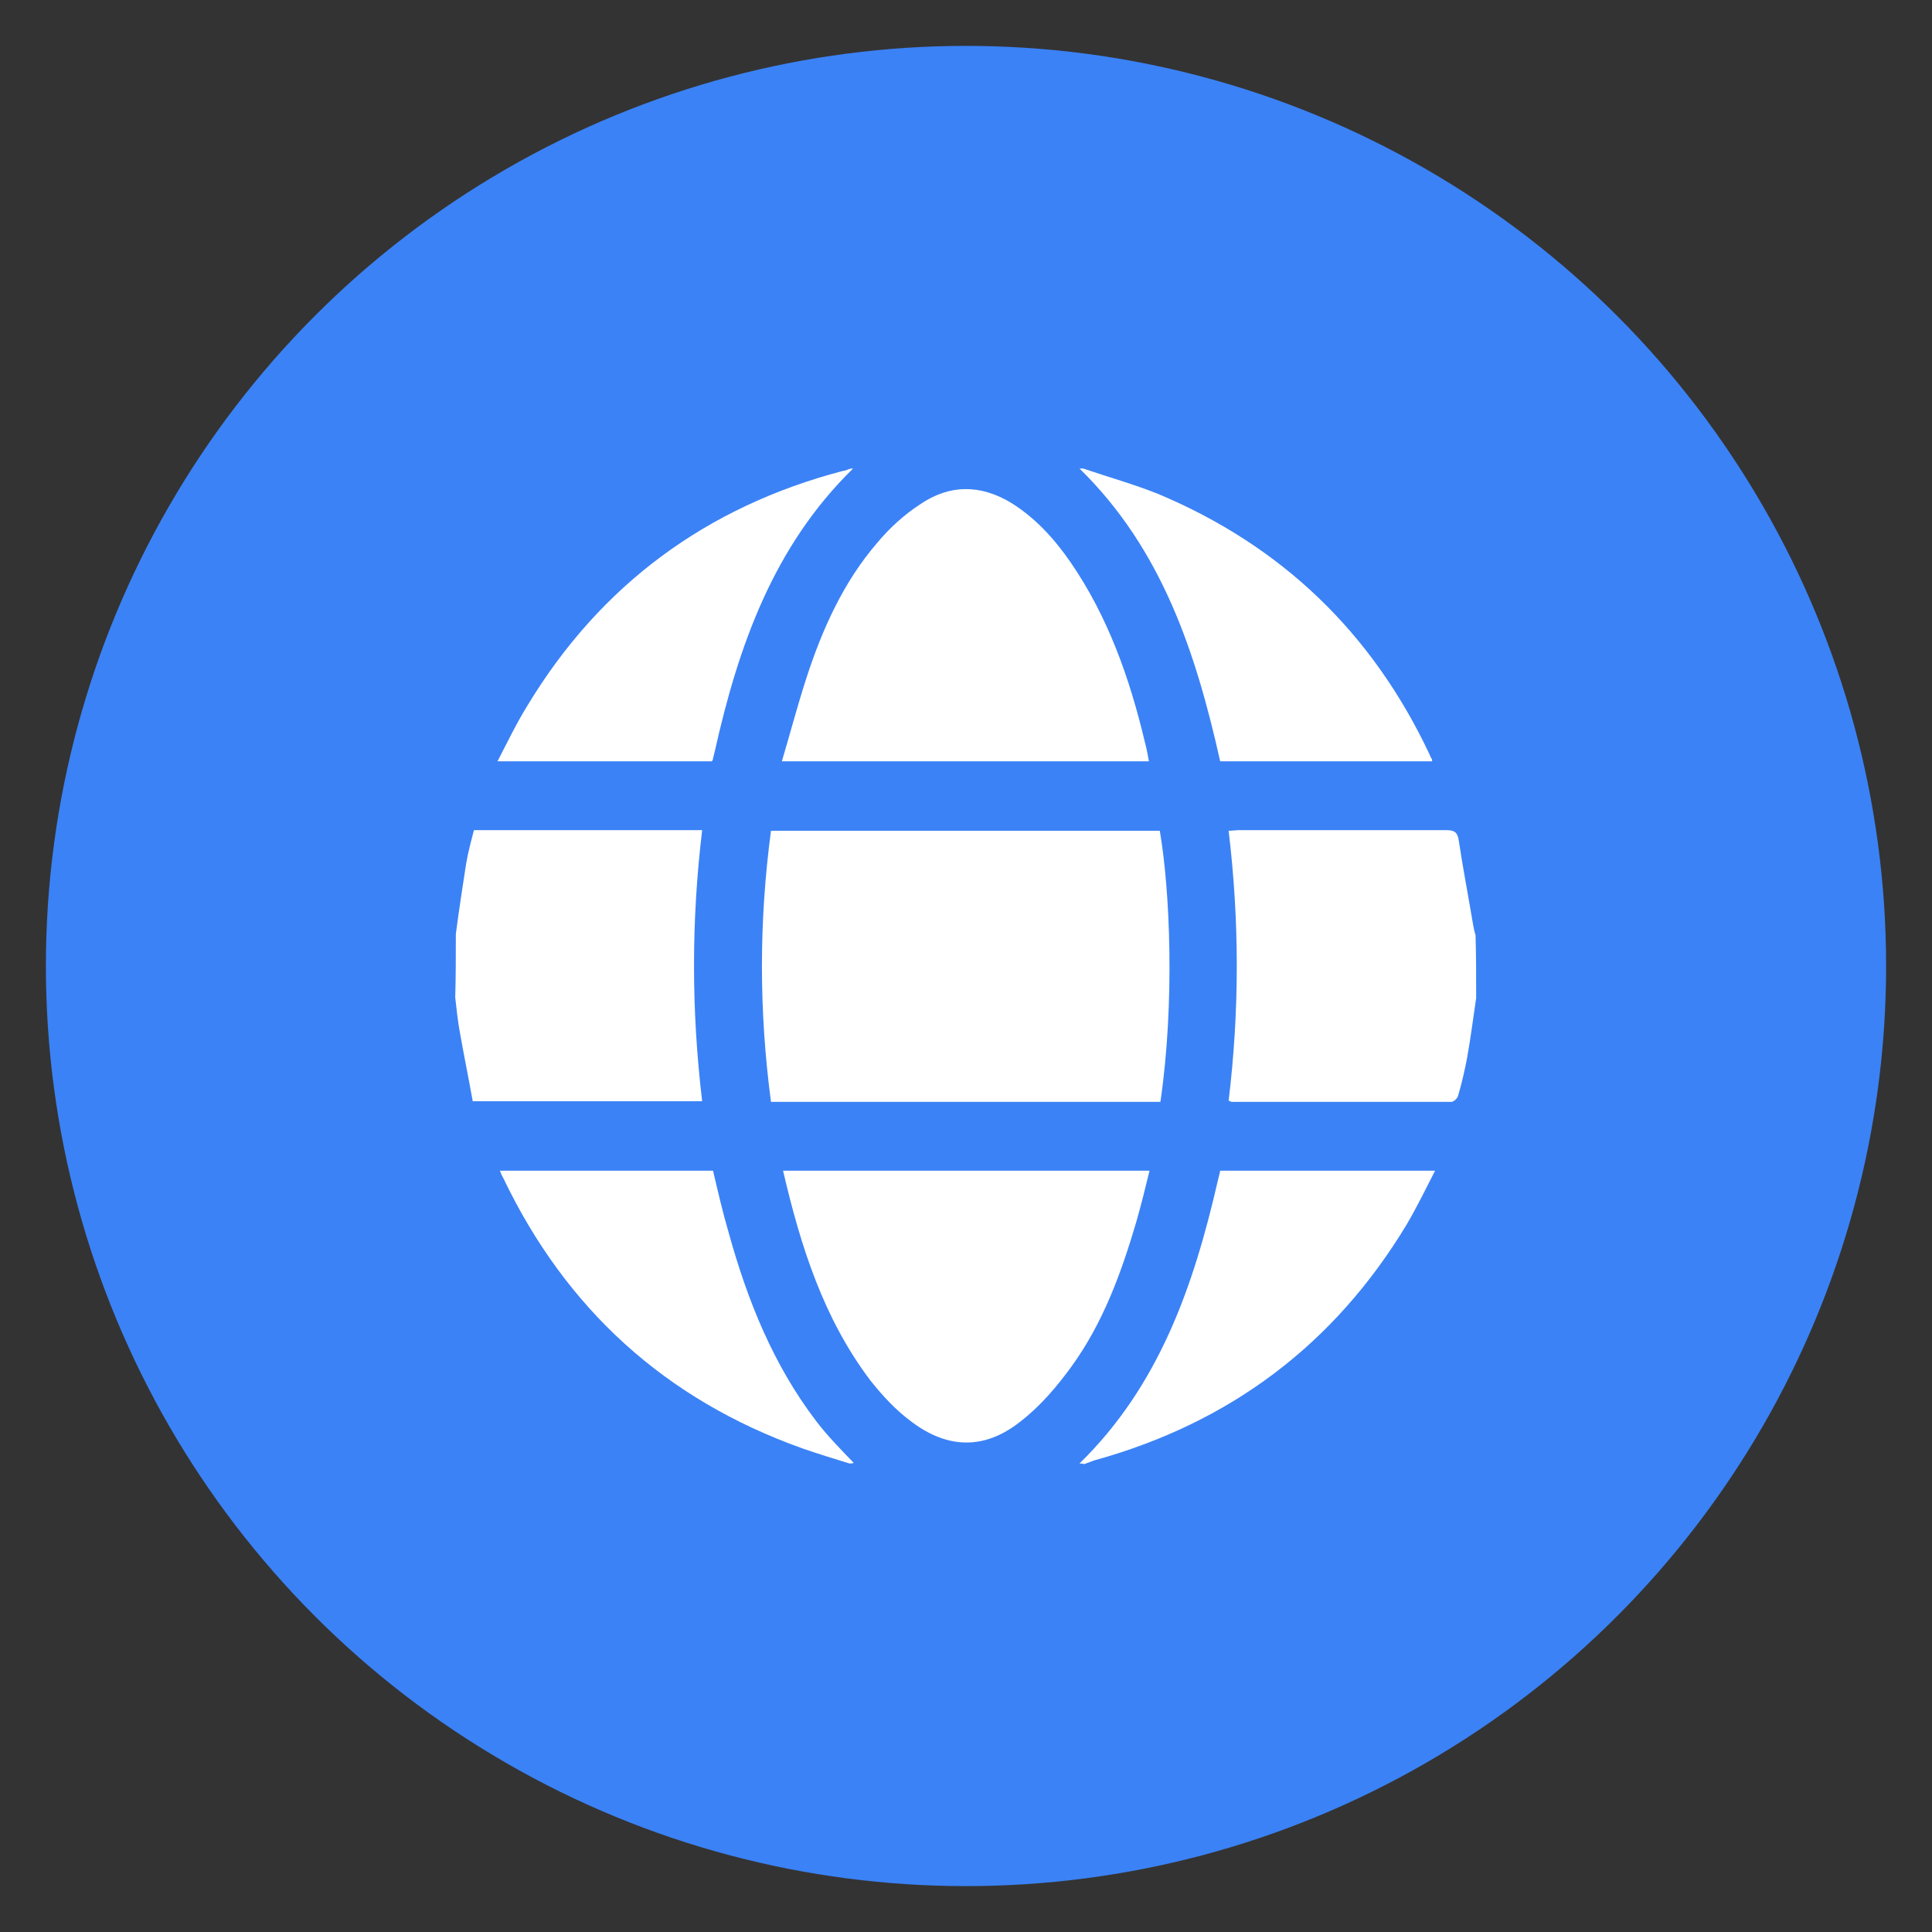
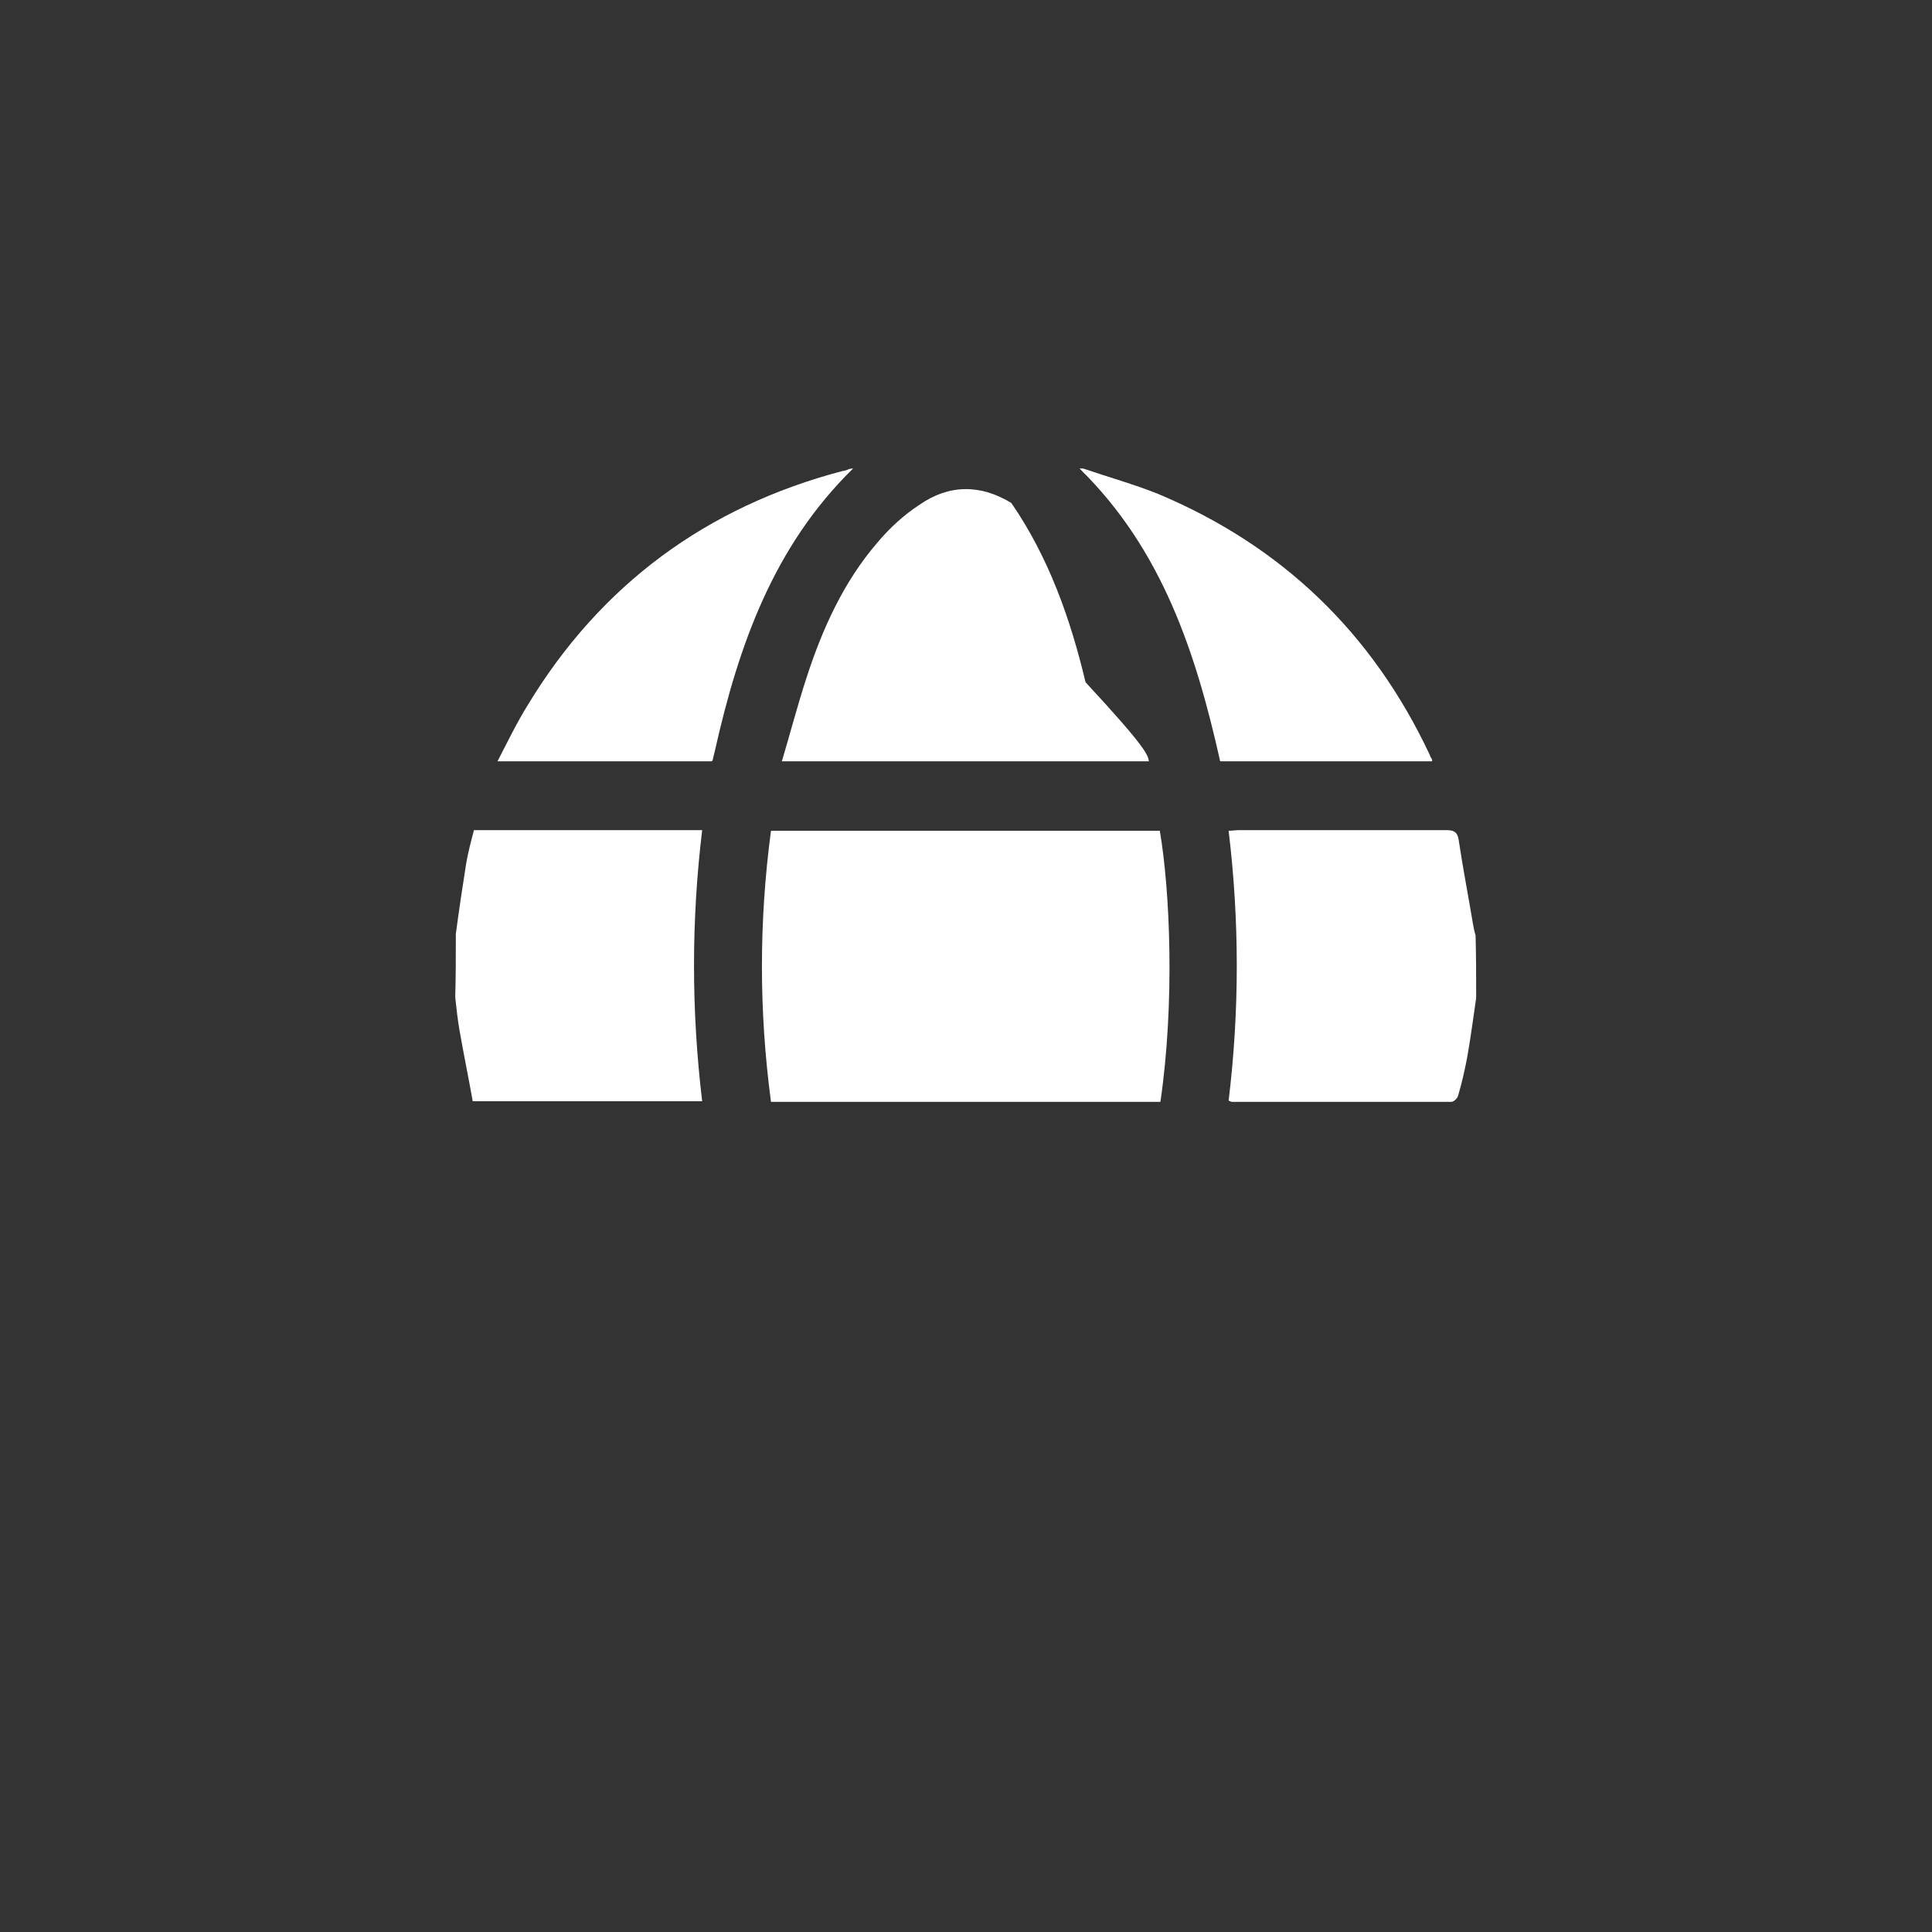
<svg xmlns="http://www.w3.org/2000/svg" version="1.1" id="Layer_1" x="0px" y="0px" viewBox="0 0 32 32" style="enable-background:new 0 0 32 32;" xml:space="preserve">
  <rect x="0" y="0" width="32" height="32" fill="#333333" stroke="none" />
  <style type="text/css">
	.st0{fill:#3B82F6;}
	.st1{fill:#FFFFFF;}
</style>
  <g>
-     <circle class="st0" cx="16" cy="16" r="15.24" />
    <g>
      <path class="st1" d="M24.45,16.53c-0.05,0.33-0.09,0.66-0.15,0.99c-0.04,0.21-0.09,0.43-0.15,0.63c-0.01,0.04-0.07,0.1-0.11,0.1    c-1.21,0-2.43,0-3.64,0c-0.01,0-0.02-0.01-0.05-0.02c0.18-1.49,0.18-2.97,0-4.47c0.06,0,0.12-0.01,0.16-0.01c1.15,0,2.3,0,3.45,0    c0.12,0,0.18,0.03,0.2,0.16c0.07,0.47,0.16,0.93,0.24,1.41c0.01,0.05,0.02,0.11,0.04,0.17C24.45,15.83,24.45,16.17,24.45,16.53z" />
      <path class="st1" d="M7.55,15.47c0.05-0.38,0.11-0.78,0.17-1.16c0.03-0.18,0.08-0.37,0.13-0.56c1.26,0,2.52,0,3.78,0    c-0.18,1.5-0.18,2.98,0,4.49c-1.26,0-2.51,0-3.8,0c-0.07-0.39-0.15-0.78-0.22-1.18c-0.03-0.17-0.05-0.36-0.07-0.54    C7.55,16.17,7.55,15.83,7.55,15.47z" />
      <path class="st1" d="M17.94,7.76c0.41,0.14,0.84,0.26,1.24,0.42c2.05,0.86,3.55,2.3,4.5,4.32c0.01,0.03,0.02,0.05,0.04,0.08    c0,0.01,0,0.01,0,0.03c-1.17,0-2.34,0-3.51,0c-0.4-1.79-0.96-3.51-2.33-4.85C17.89,7.76,17.92,7.76,17.94,7.76z" />
      <path class="st1" d="M14.13,7.76c-1.32,1.29-1.9,2.94-2.29,4.68c-0.01,0.04-0.02,0.08-0.03,0.12c0,0.02-0.01,0.04-0.02,0.05    c-1.17,0-2.34,0-3.55,0c0.17-0.33,0.32-0.64,0.5-0.93c1.21-2,2.97-3.29,5.22-3.88C14,7.8,14.03,7.78,14.06,7.77    C14.09,7.76,14.12,7.76,14.13,7.76z" />
-       <path class="st1" d="M17.88,24.24c1.32-1.29,1.89-2.94,2.29-4.68c0.01-0.05,0.03-0.11,0.04-0.17c1.18,0,2.35,0,3.56,0    c-0.16,0.31-0.3,0.6-0.47,0.89c-1.2,1.99-2.93,3.29-5.18,3.91c-0.05,0.02-0.11,0.04-0.16,0.06    C17.92,24.24,17.89,24.24,17.88,24.24z" />
-       <path class="st1" d="M14.07,24.24c-0.26-0.08-0.52-0.16-0.78-0.25c-2.27-0.81-3.92-2.31-4.96-4.49c-0.02-0.03-0.03-0.06-0.05-0.11    c1.19,0,2.35,0,3.53,0c0.08,0.34,0.16,0.69,0.26,1.03c0.31,1.12,0.74,2.19,1.45,3.12c0.19,0.25,0.41,0.47,0.62,0.69    C14.12,24.24,14.09,24.24,14.07,24.24z" />
      <path class="st1" d="M12.77,13.76c2.15,0,4.3,0,6.44,0c0.17,0.99,0.25,2.85,0.01,4.49c-2.14,0-4.3,0-6.45,0    C12.57,16.75,12.57,15.26,12.77,13.76z" />
-       <path class="st1" d="M19.03,12.61c-2.03,0-4.03,0-6.08,0c0.14-0.47,0.26-0.93,0.41-1.39c0.26-0.8,0.61-1.58,1.17-2.23    c0.2-0.24,0.44-0.46,0.7-0.63c0.49-0.34,1.01-0.34,1.52-0.03c0.4,0.25,0.71,0.59,0.98,0.98c0.62,0.9,0.98,1.92,1.23,2.97    C18.99,12.39,19.01,12.5,19.03,12.61z" />
-       <path class="st1" d="M12.97,19.39c2.03,0,4.03,0,6.07,0c-0.07,0.29-0.14,0.57-0.22,0.85c-0.25,0.85-0.55,1.67-1.07,2.39    c-0.24,0.33-0.51,0.65-0.83,0.9c-0.59,0.48-1.21,0.48-1.82,0.02c-0.26-0.19-0.48-0.43-0.68-0.68    C13.64,21.84,13.26,20.64,12.97,19.39z" />
+       <path class="st1" d="M19.03,12.61c-2.03,0-4.03,0-6.08,0c0.14-0.47,0.26-0.93,0.41-1.39c0.26-0.8,0.61-1.58,1.17-2.23    c0.2-0.24,0.44-0.46,0.7-0.63c0.49-0.34,1.01-0.34,1.52-0.03c0.62,0.9,0.98,1.92,1.23,2.97    C18.99,12.39,19.01,12.5,19.03,12.61z" />
    </g>
  </g>
</svg>